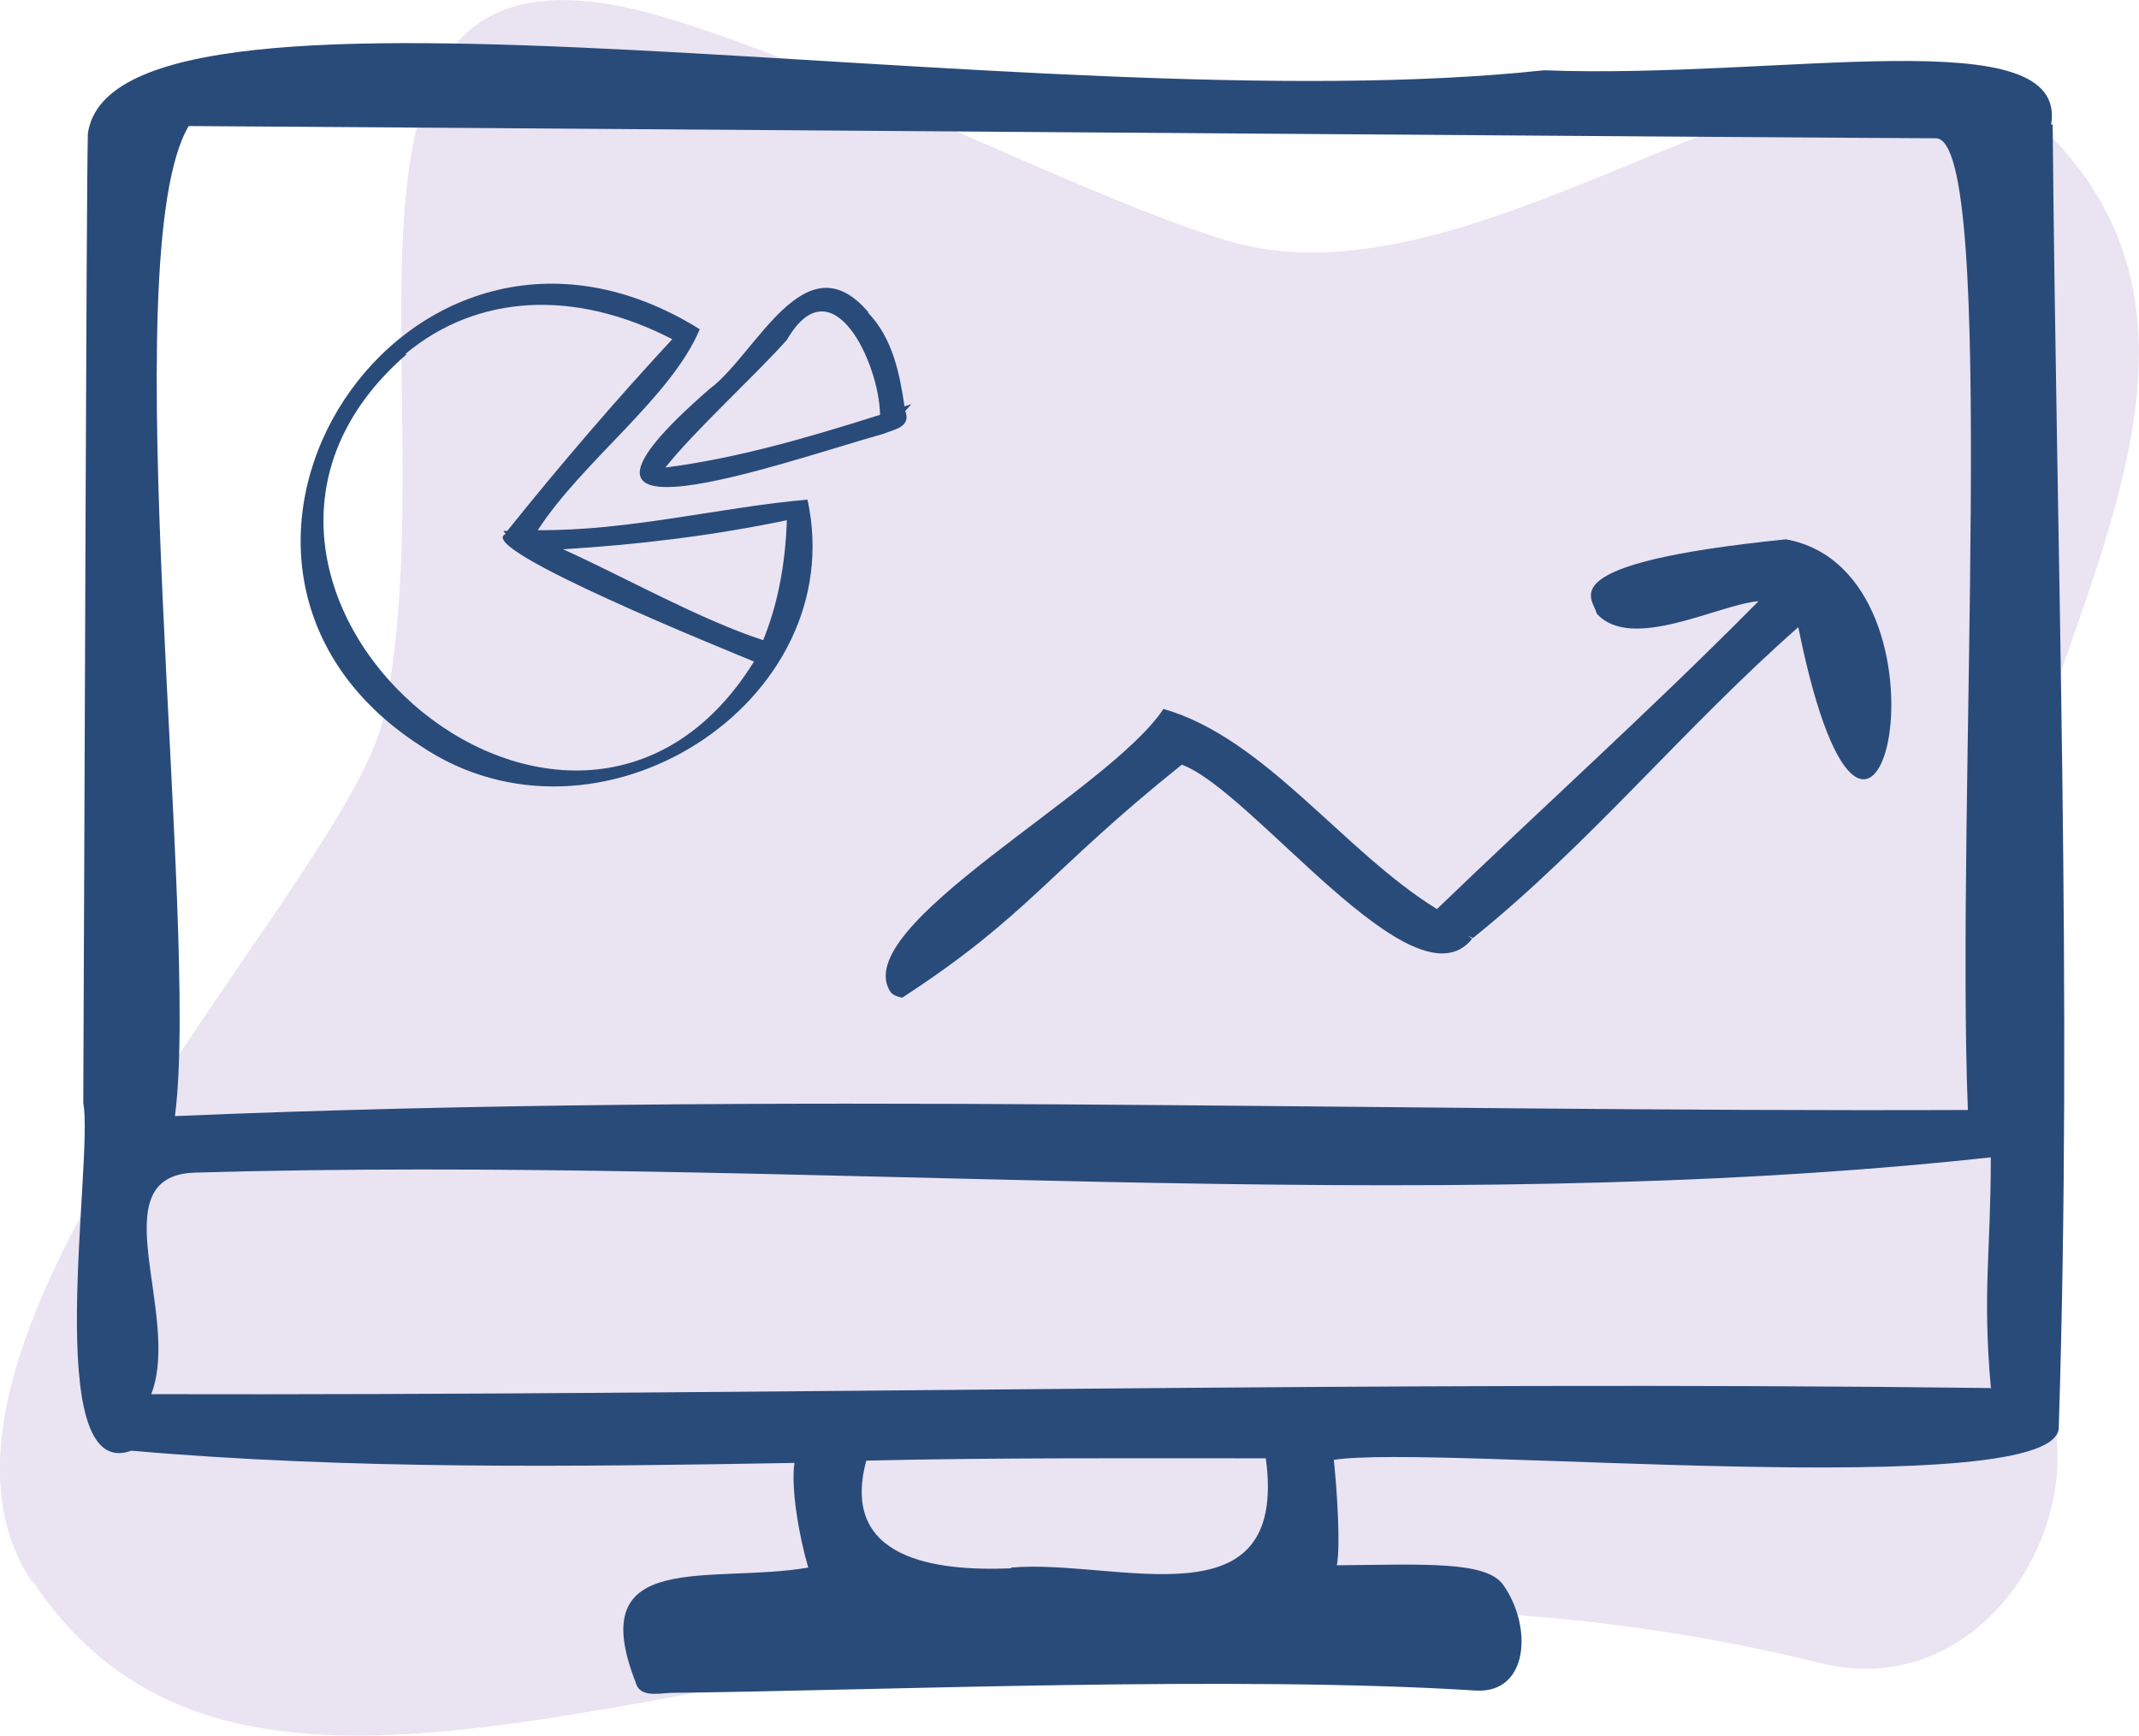
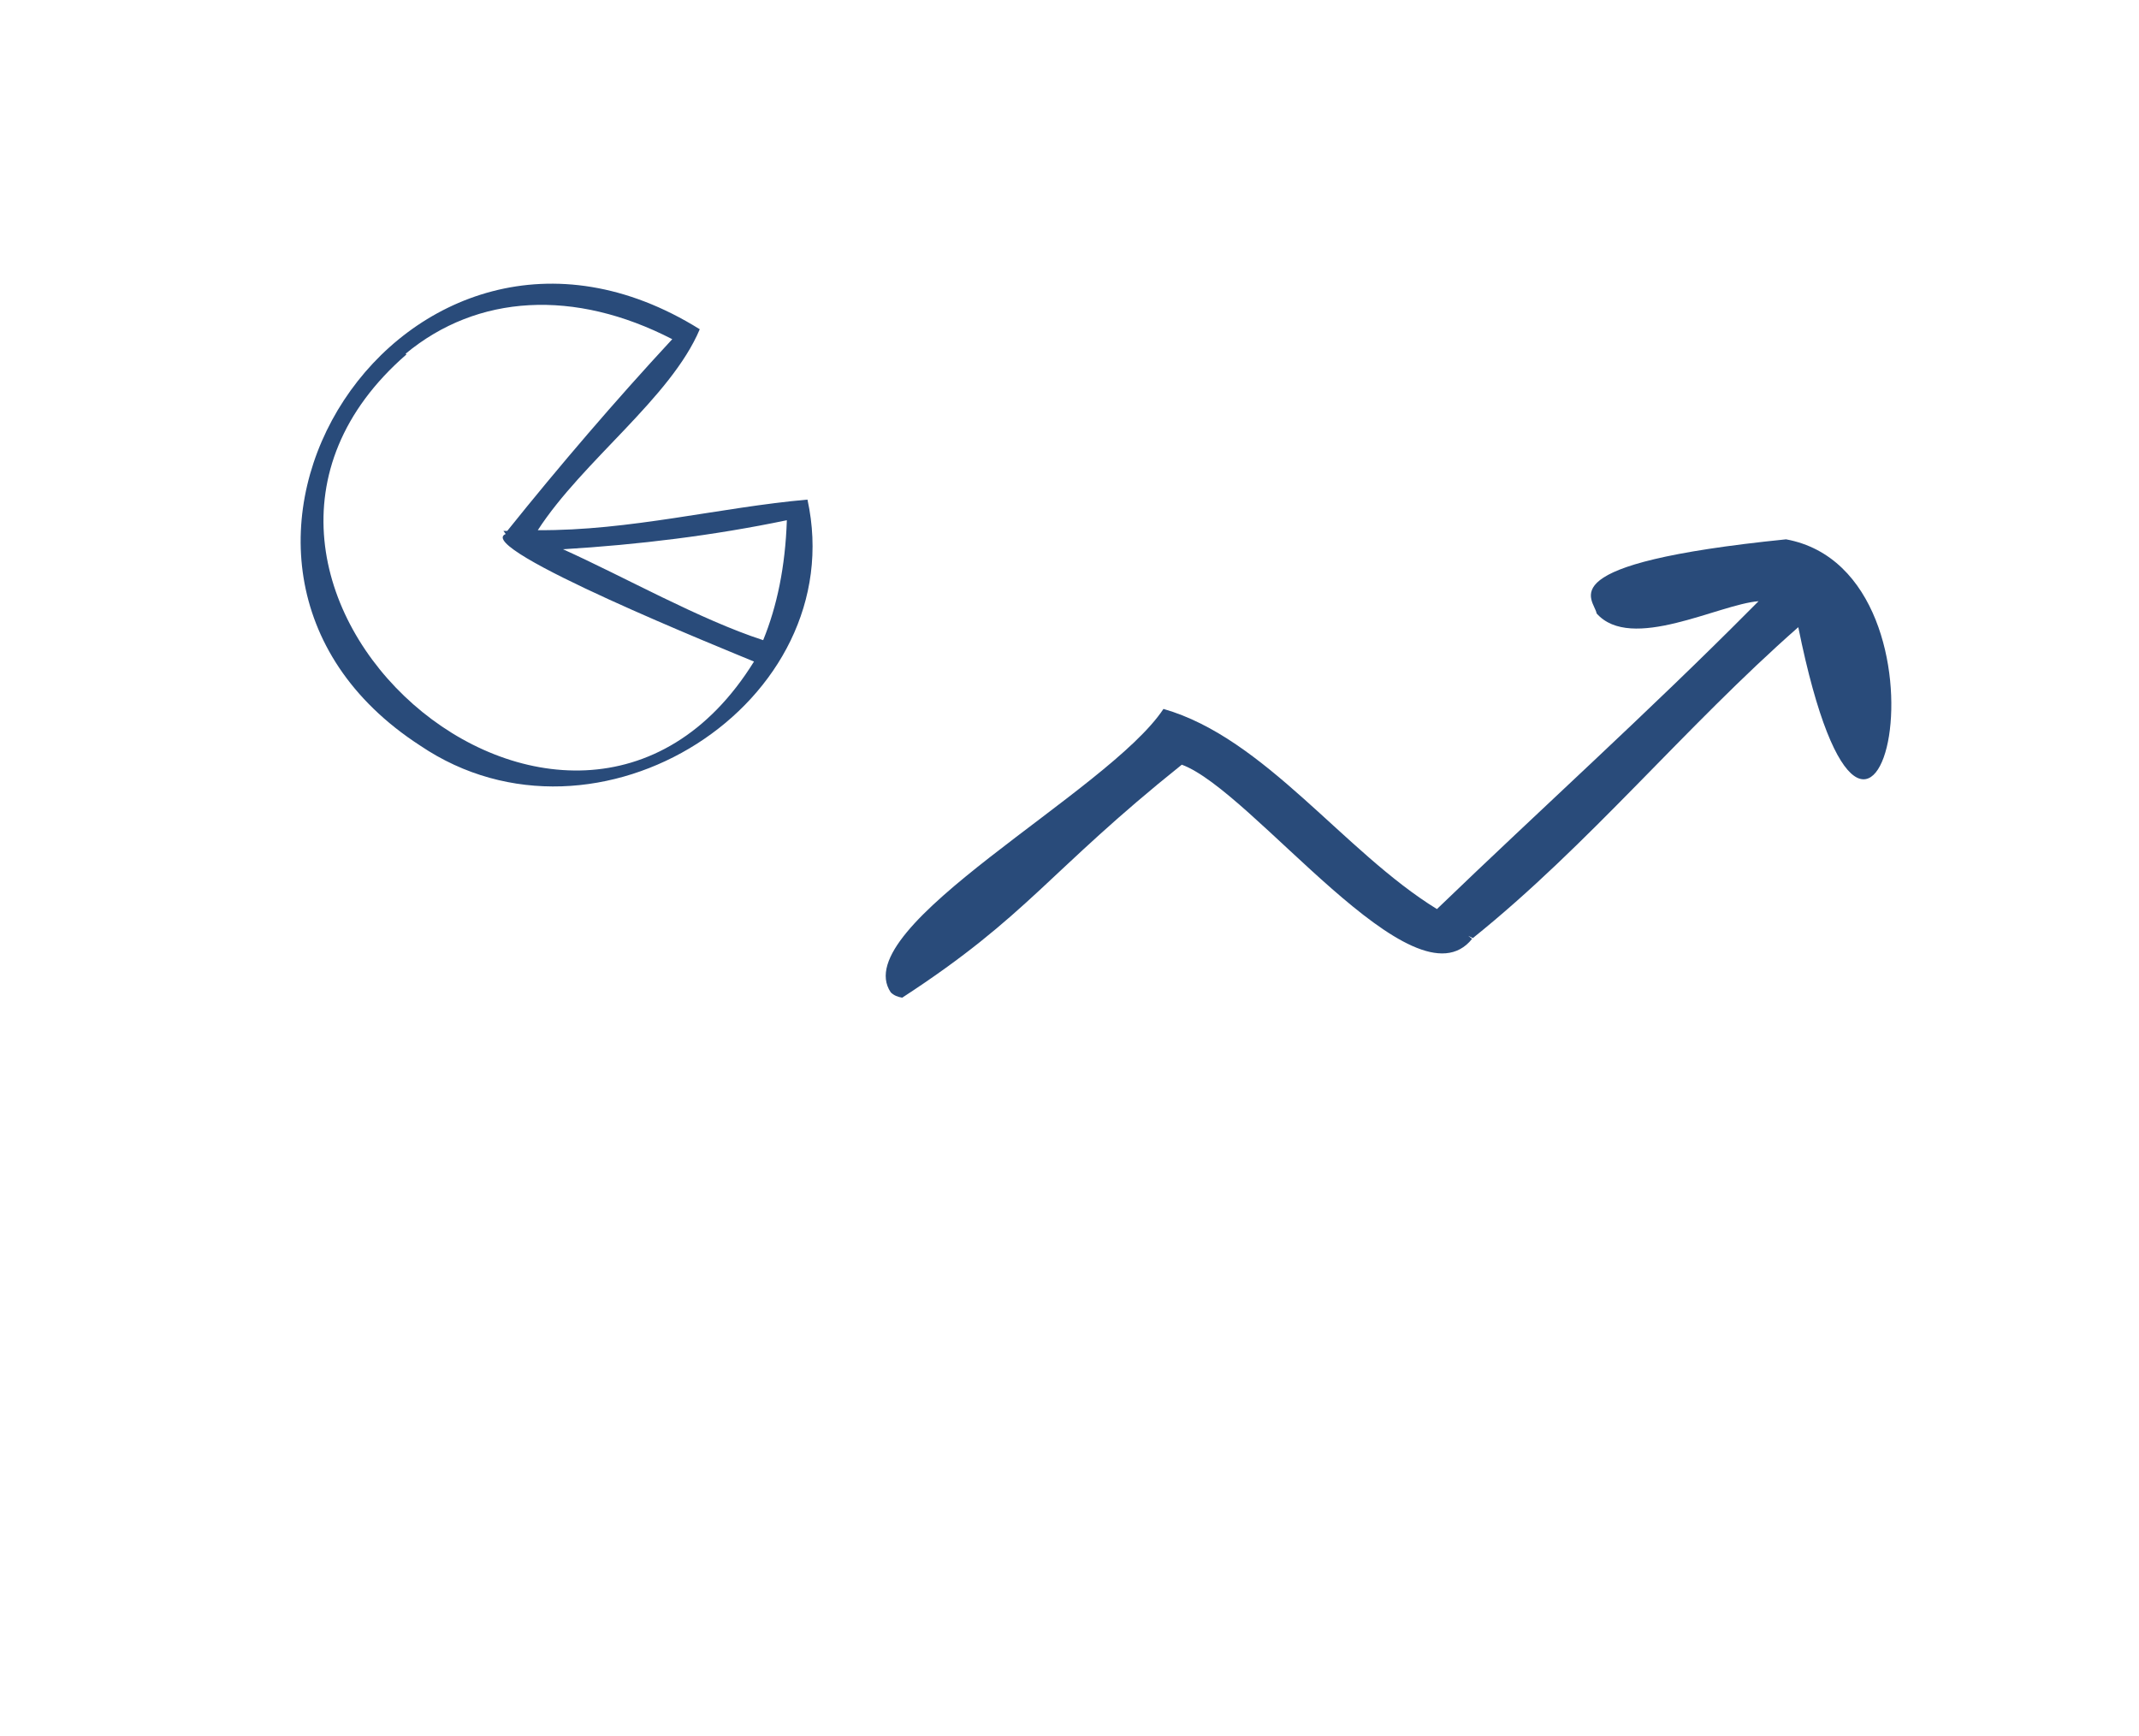
<svg xmlns="http://www.w3.org/2000/svg" viewBox="0 0 280 227.3">
  <defs>
    <style>
      .cls-1 {
        fill: #294b7a;
      }

      .cls-2 {
        fill: #eae3f2;
        mix-blend-mode: multiply;
      }

      .cls-3 {
        isolation: isolate;
      }
    </style>
  </defs>
  <g class="cls-3">
    <g id="Layer_2" data-name="Layer 2">
      <g id="Layer_1-2" data-name="Layer 1">
        <g>
-           <path class="cls-2" d="M4.2,207.1c-20.7-31,41.3-91.5,46-113.2C59.3,51.1,36.6-12.3,86.4,2.1c23.1,6.7,56.5,24.2,74.6,29.5,36.6,10.5,84.2-40.6,109.2-11.9,25,28.6-5.3,66.2-9.4,101.5-2.7,23.4,7.2,45.2,8.5,68,.9,15.7-12.6,33.1-31,28.5-114.4-28.2-199,41.9-234-10.7Z" />
          <g>
            <g>
-               <path class="cls-1" d="M268.5,16.3c2.3-13.9-35.4-5.9-66.4-7.1C135.3,16.4,15-7.8,11.5,17.5c-.2,8.4-.4,83-.6,126.9,1.4,7.3-5.7,49.9,6.3,45.5,28.6,2.5,58.1,2.1,86.8,1.6-.5,3.3.6,9.6,1.8,13.7-12.7,2.2-29.5-2.6-22.6,15,.5,2,2.8,1.5,4.6,1.4,27.6-.3,73.7-2.3,105.4-.3,6.8.4,7.5-8.2,3.6-13.8-2.2-3.2-10.4-2.7-21.8-2.6.5-2.7,0-10-.4-13.8,13.1-2.1,95.6,5.9,94.9-4.4,1.8-56.8-.3-113.4-.8-170.4ZM24.7,16.5c5.9,0,219.1,1.6,228.7,1.6,8.2,0,2.6,87.1,4.2,127.2-78.2.3-156.5-2.5-234.7.8,3.3-25.2-8.2-112.7,1.8-129.6ZM132.3,205.3c-9.9.4-22.4-1.2-18.9-14.1,16.5-.4,35.7-.3,52.3-.3,3,22.2-19.6,13.1-33.3,14.3ZM260.7,181.7c-79.8-1-160.8,1-240.9.8,4-10.4-6.9-28.6,5.7-29,78.8-2.3,159.7,6.2,235.1-2,0,12.6-1.1,17.5,0,30.1Z" />
              <path class="cls-1" d="M152.3,92.8c-7.2,10.9-41.5,28.5-35.7,37.1.4.4.9.6,1.5.7,16.6-10.8,19.1-16.5,36.6-30.5,9.3,3.4,30.4,32.3,38,22.8l-.5-.4s.6.3.6.3c15.2-12.2,27.7-27.6,42.6-40.7,9.9,48.9,22.3-7.1-1.6-11.5-31.6,3.2-25.1,7.8-24.8,9.7,4.5,5.1,16-1.2,21.2-1.6l-1,1h0c-13.3,13.4-27.5,26.2-41.1,39.3-12.2-7.5-22.5-22.4-35.8-26.2Z" />
            </g>
            <path class="cls-1" d="M55,97.6c23.2,15.7,56.5-5.6,50.7-32.2-11.4,1-23.3,4.1-35.3,4,5.9-9.1,17.4-17.3,21.2-26.3-38.5-24-73.5,30.6-36.6,54.5ZM103,68.1c-.2,6.1-1.3,11.3-3.1,15.7-8.3-2.7-18.2-8.3-26.2-11.9,9.9-.6,19.7-1.8,29.3-3.8ZM53.1,46.3c9.4-7.8,22.1-8.5,34.9-1.9-7.5,8.1-14.7,16.5-21.6,25.1h-.5s.3.4.3.4c-4.4,1.8,29.4,15.4,32.5,16.7-24,38.7-79.8-10.4-45.5-40.2Z" />
-             <path class="cls-1" d="M113.7,40.9c-8.3-9.8-14.7,5.5-20.8,10-25.7,22.3,9.5,9.6,22.7,5.9h0c1.5-.6,3.7-.9,2.9-3l.8-.9-.9.3c-.6-4.1-1.5-8.9-4.8-12.3ZM87.1,61.2c3.7-4.7,11.8-12.1,15.9-16.7,5.9-10.2,12.1,3,12.2,9.8-9.8,3.1-18.8,5.7-28.1,6.9Z" />
          </g>
        </g>
      </g>
    </g>
  </g>
</svg>